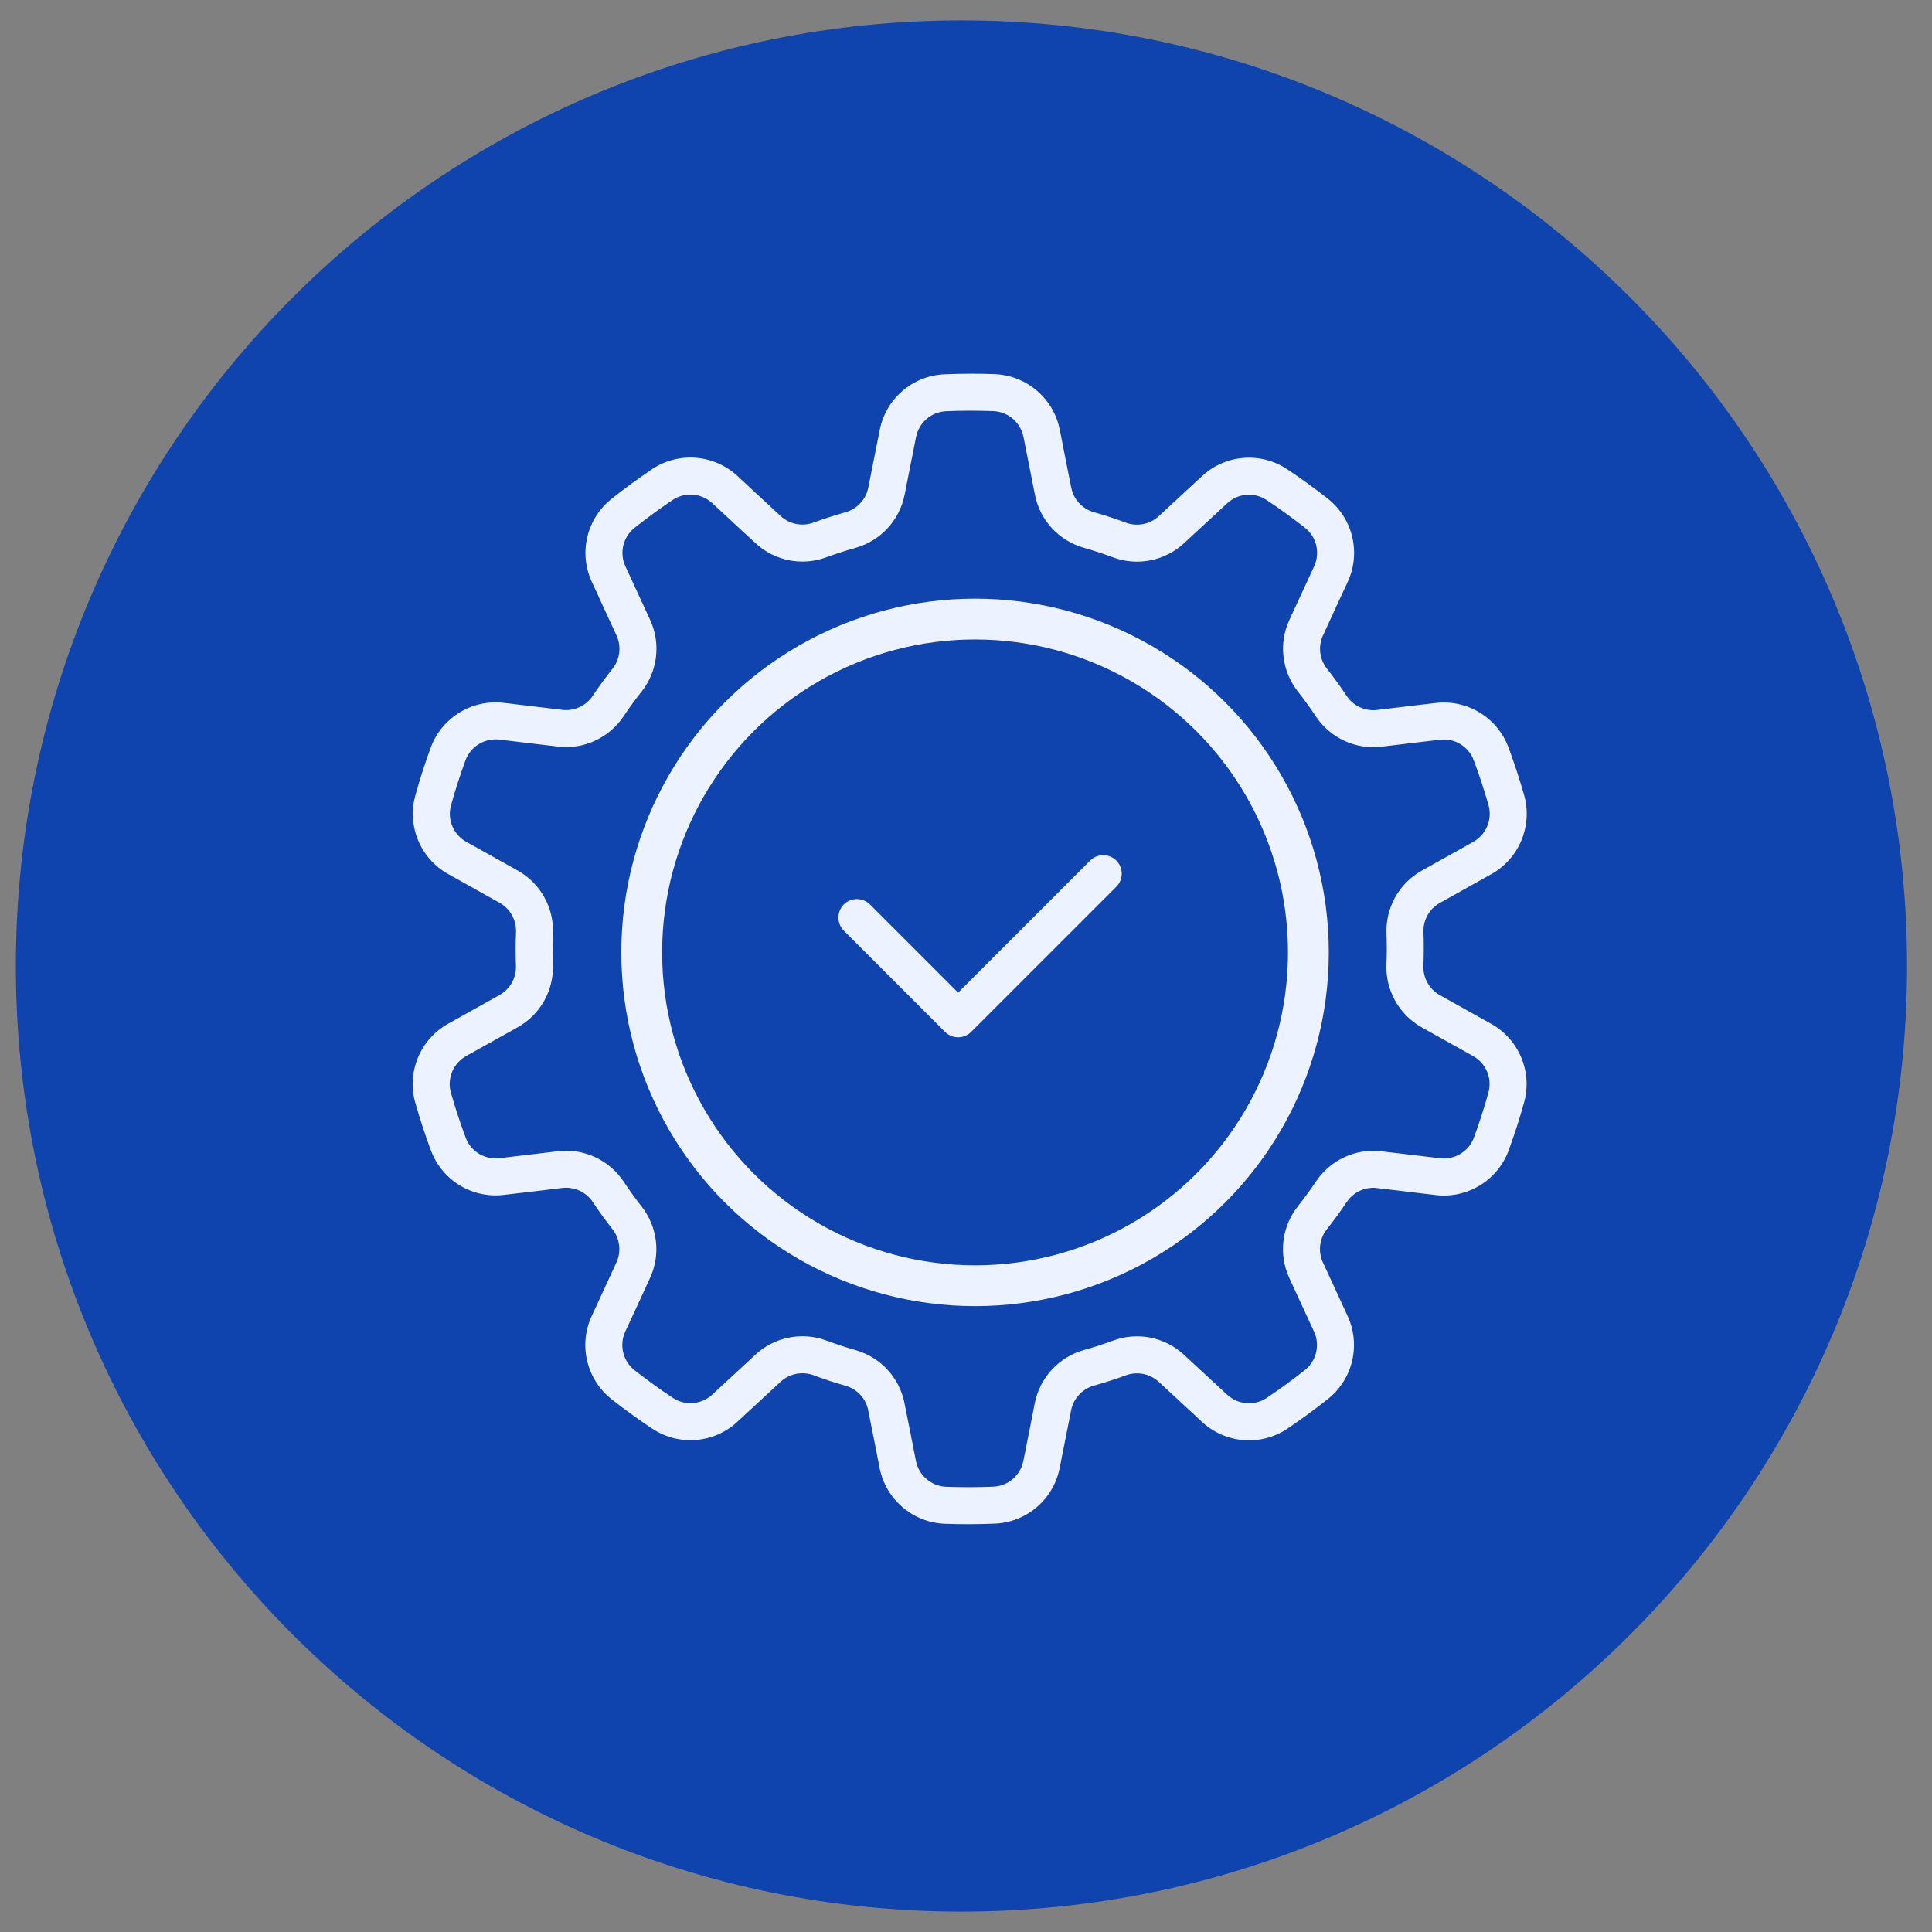
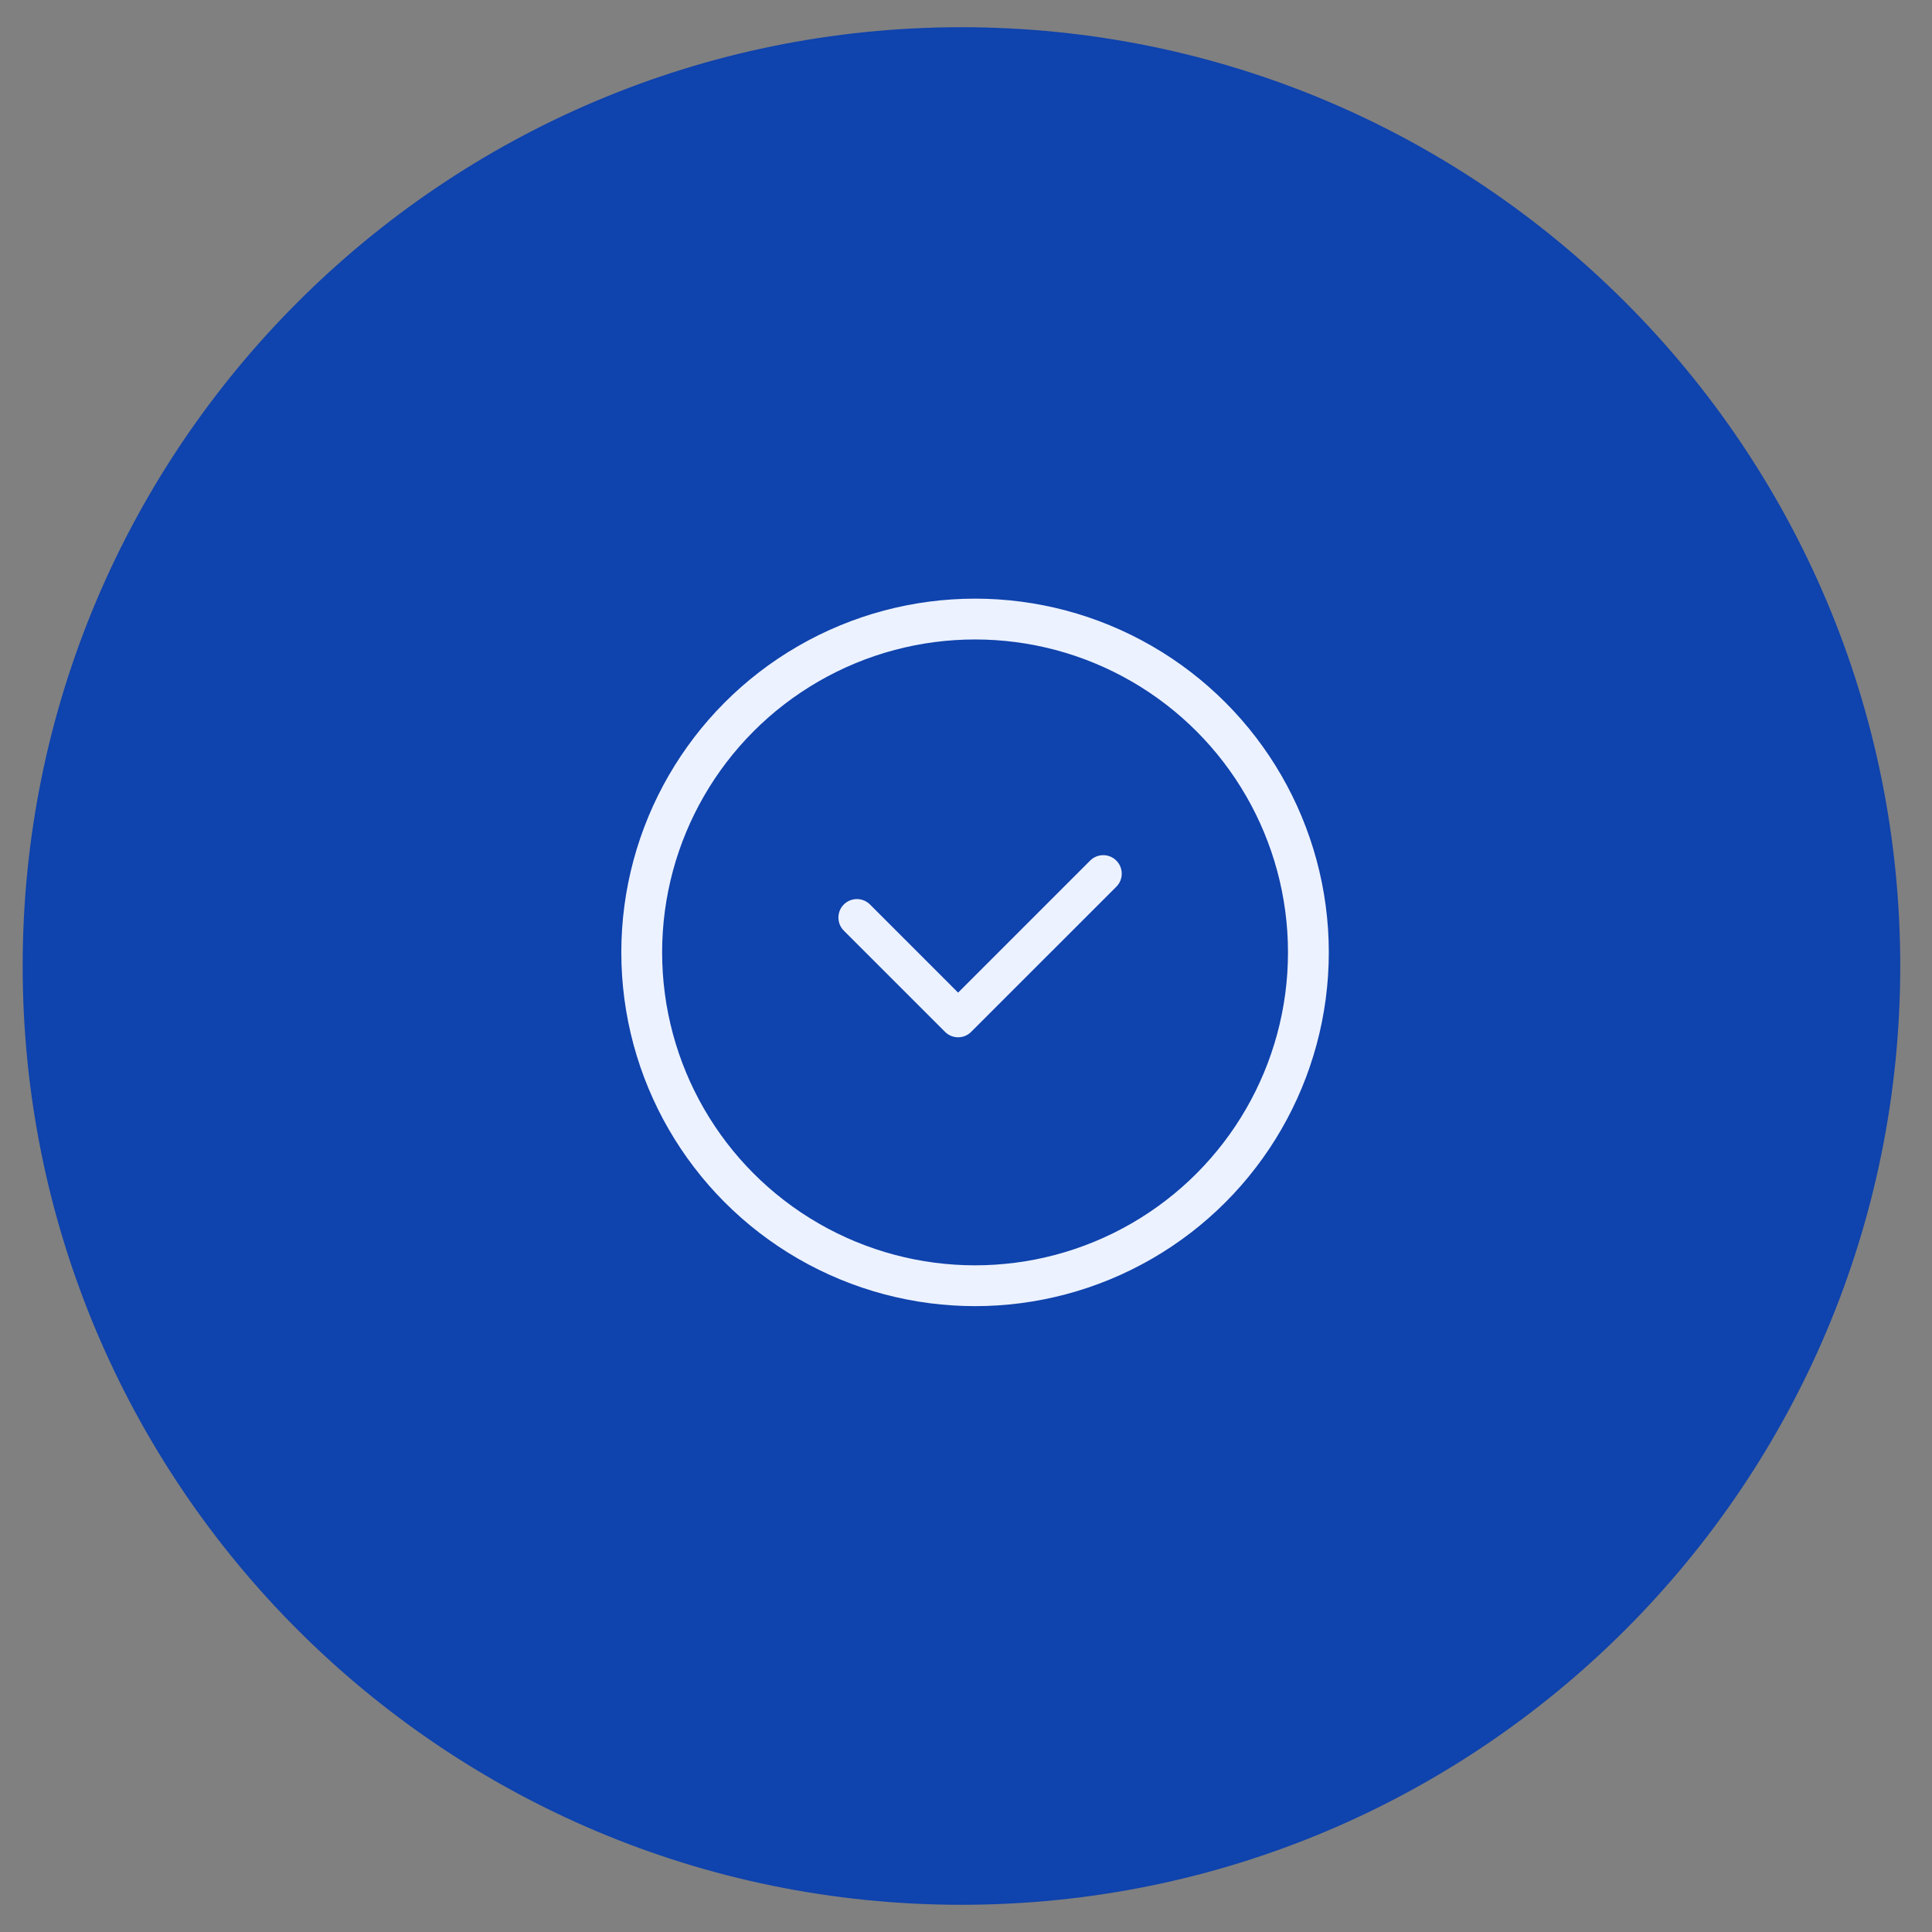
<svg xmlns="http://www.w3.org/2000/svg" width="71" height="71" viewBox="0 0 71 71" fill="none">
  <rect x="0" y="0" width="71" height="71" fill="#808080" stroke="none" />
  <path d="M69.833 35.5C69.833 54.554 54.387 70 35.333 70C16.279 70 0.833 54.554 0.833 35.5C0.833 16.446 16.279 1 35.333 1C54.387 1 69.833 16.446 69.833 35.5Z" fill="#0F43AD" />
  <path d="M39.886 31.449C40.249 31.086 40.839 31.086 41.201 31.449C41.564 31.812 41.564 32.402 41.201 32.764L35.867 38.097C35.505 38.461 34.916 38.461 34.553 38.097L30.833 34.378C30.471 34.015 30.471 33.425 30.833 33.062C31.196 32.7 31.785 32.7 32.148 33.062L35.21 36.125L39.886 31.449Z" fill="#ECF2FF" />
-   <path fill-rule="evenodd" clip-rule="evenodd" d="M34.686 13.506C35.316 13.478 35.949 13.477 36.579 13.5C36.584 13.5 36.588 13.5 36.592 13.501C37.873 13.564 38.945 14.492 39.193 15.75C39.324 16.422 39.481 17.224 39.611 17.863L39.612 17.869C39.679 18.212 39.934 18.487 40.271 18.582L40.275 18.583C40.676 18.697 41.074 18.827 41.462 18.973C41.791 19.094 42.161 19.021 42.418 18.782C42.899 18.336 43.499 17.778 44.003 17.315C44.941 16.444 46.353 16.324 47.424 17.025L47.428 17.027C47.954 17.376 48.466 17.747 48.963 18.137C48.966 18.139 48.968 18.142 48.972 18.145C49.971 18.948 50.293 20.33 49.753 21.492C49.465 22.114 49.121 22.855 48.851 23.448L48.848 23.453C48.701 23.77 48.744 24.144 48.961 24.418L48.964 24.421C49.221 24.75 49.468 25.089 49.695 25.434C49.89 25.726 50.233 25.884 50.581 25.842C51.233 25.763 52.047 25.664 52.726 25.587C53.996 25.433 55.209 26.166 55.663 27.362L55.665 27.366C55.886 27.957 56.082 28.559 56.255 29.166C56.257 29.17 56.258 29.174 56.259 29.178C56.594 30.415 56.042 31.723 54.922 32.346C54.323 32.679 53.611 33.076 53.042 33.397C53.042 33.397 53.039 33.398 53.037 33.399C52.732 33.57 52.548 33.897 52.563 34.247V34.25C52.578 34.667 52.577 35.086 52.559 35.5C52.545 35.851 52.729 36.181 53.036 36.352C53.609 36.67 54.325 37.07 54.92 37.405C56.039 38.028 56.589 39.333 56.254 40.568L56.253 40.572C56.085 41.181 55.89 41.783 55.672 42.376C55.671 42.38 55.67 42.383 55.668 42.387C55.212 43.585 53.998 44.319 52.725 44.165C52.044 44.082 51.234 43.985 50.586 43.91L50.58 43.909C50.233 43.867 49.892 44.024 49.698 44.315L49.696 44.318C49.463 44.665 49.217 45.004 48.959 45.327C48.741 45.602 48.697 45.977 48.845 46.295C49.121 46.89 49.467 47.635 49.75 48.256C50.288 49.417 49.966 50.796 48.969 51.599L48.966 51.602C48.472 51.995 47.96 52.367 47.436 52.72C47.433 52.722 47.43 52.725 47.427 52.727C46.353 53.429 44.938 53.307 43.999 52.434C43.497 51.968 42.901 51.412 42.42 50.972C42.418 50.97 42.415 50.968 42.415 50.968C42.16 50.73 41.791 50.657 41.463 50.777L41.46 50.778C41.067 50.922 40.669 51.051 40.27 51.162C39.932 51.257 39.676 51.533 39.608 51.878C39.482 52.521 39.323 53.326 39.188 53.995C38.941 55.251 37.87 56.178 36.592 56.241H36.587C35.956 56.269 35.324 56.27 34.694 56.247C34.689 56.247 34.685 56.247 34.682 56.246C33.4 56.183 32.328 55.254 32.08 53.996C31.949 53.324 31.791 52.523 31.661 51.884V51.878C31.594 51.535 31.339 51.26 31.002 51.165L30.998 51.164C30.596 51.05 30.198 50.92 29.811 50.774C29.482 50.653 29.111 50.726 28.855 50.965C28.374 51.411 27.774 51.969 27.27 52.432C26.332 53.303 24.92 53.423 23.849 52.722L23.845 52.72C23.319 52.371 22.807 52 22.31 51.61C22.307 51.608 22.305 51.605 22.301 51.602C21.302 50.799 20.979 49.417 21.52 48.255C21.808 47.633 22.151 46.892 22.422 46.299L22.425 46.294C22.572 45.977 22.528 45.603 22.312 45.329L22.309 45.326C22.051 44.997 21.805 44.658 21.577 44.313C21.383 44.022 21.04 43.863 20.692 43.905C20.04 43.984 19.226 44.083 18.547 44.16C17.277 44.313 16.064 43.582 15.61 42.385L15.607 42.381C15.386 41.79 15.191 41.188 15.018 40.581C15.016 40.577 15.015 40.573 15.014 40.569C14.678 39.332 15.23 38.024 16.351 37.401C16.949 37.068 17.662 36.671 18.231 36.351L18.235 36.348C18.541 36.178 18.725 35.85 18.71 35.5V35.496C18.695 35.079 18.695 34.661 18.714 34.247C18.728 33.897 18.543 33.567 18.236 33.395C17.664 33.077 16.948 32.678 16.353 32.342C15.234 31.719 14.684 30.415 15.019 29.179L15.02 29.175C15.188 28.566 15.383 27.964 15.601 27.371C15.602 27.367 15.603 27.364 15.605 27.36C16.06 26.162 17.275 25.428 18.548 25.582C19.229 25.665 20.038 25.762 20.687 25.837L20.692 25.838C21.039 25.88 21.381 25.723 21.574 25.432L21.576 25.429C21.81 25.082 22.056 24.744 22.314 24.42C22.532 24.145 22.576 23.769 22.428 23.451C22.152 22.856 21.807 22.112 21.524 21.491C20.985 20.33 21.307 18.95 22.305 18.148L22.307 18.145C22.801 17.752 23.312 17.38 23.837 17.027C23.84 17.026 23.843 17.022 23.846 17.02C24.92 16.318 26.334 16.439 27.274 17.312C27.776 17.778 28.373 18.335 28.854 18.775C28.855 18.777 28.858 18.779 28.858 18.779C29.113 19.017 29.482 19.09 29.81 18.97L29.813 18.968C30.206 18.825 30.603 18.696 31.003 18.585C31.34 18.49 31.596 18.214 31.664 17.869C31.791 17.226 31.949 16.421 32.085 15.751C32.332 14.495 33.403 13.569 34.682 13.506H34.686ZM36.504 15.359C35.927 15.338 35.349 15.337 34.772 15.363C34.347 15.385 33.992 15.692 33.91 16.109C33.909 16.111 33.909 16.113 33.908 16.115C33.773 16.787 33.616 17.587 33.49 18.227C33.287 19.261 32.519 20.091 31.505 20.376L31.502 20.377C31.148 20.475 30.797 20.588 30.456 20.714C29.47 21.079 28.362 20.858 27.596 20.146C27.112 19.702 26.512 19.143 26.007 18.675C25.695 18.385 25.225 18.344 24.868 18.575C24.389 18.897 23.921 19.238 23.469 19.598C23.139 19.864 23.032 20.322 23.21 20.708C23.211 20.71 23.212 20.711 23.213 20.713C23.498 21.337 23.841 22.077 24.116 22.669C24.559 23.625 24.425 24.748 23.773 25.573L23.77 25.576C23.541 25.863 23.326 26.161 23.123 26.463C22.54 27.338 21.513 27.81 20.475 27.685C19.823 27.61 19.008 27.512 18.324 27.429C17.902 27.378 17.498 27.62 17.345 28.018C17.147 28.56 16.968 29.111 16.814 29.667C16.703 30.077 16.885 30.51 17.257 30.718L17.262 30.72C17.859 31.056 18.572 31.454 19.143 31.771C20.062 32.284 20.615 33.271 20.571 34.323V34.326C20.555 34.694 20.555 35.061 20.57 35.425C20.612 36.476 20.06 37.461 19.146 37.97C18.574 38.292 17.858 38.691 17.256 39.025L17.255 39.026C16.883 39.233 16.698 39.667 16.808 40.078C16.967 40.633 17.146 41.183 17.349 41.725C17.5 42.122 17.902 42.366 18.324 42.315L18.329 42.313C19.011 42.235 19.822 42.138 20.47 42.059C21.515 41.933 22.541 42.406 23.125 43.282L23.127 43.286C23.33 43.592 23.546 43.889 23.77 44.176C24.422 45.001 24.555 46.123 24.114 47.072C23.842 47.669 23.496 48.413 23.206 49.038C23.027 49.424 23.133 49.884 23.464 50.151C23.919 50.508 24.387 50.848 24.868 51.166C25.224 51.398 25.693 51.358 26.004 51.069C26.006 51.068 26.008 51.065 26.008 51.065C26.513 50.602 27.11 50.046 27.589 49.602C28.361 48.886 29.47 48.664 30.457 49.03L30.461 49.031C30.805 49.16 31.155 49.275 31.505 49.374C32.517 49.659 33.284 50.488 33.484 51.515C33.615 52.158 33.772 52.963 33.905 53.639C33.987 54.057 34.344 54.365 34.769 54.388C35.346 54.409 35.924 54.41 36.501 54.384C36.925 54.362 37.281 54.055 37.362 53.638C37.363 53.636 37.364 53.634 37.364 53.632C37.5 52.96 37.657 52.159 37.782 51.519C37.986 50.486 38.754 49.656 39.768 49.371L39.771 49.37C40.125 49.273 40.475 49.159 40.816 49.033C41.803 48.668 42.911 48.889 43.677 49.601C44.16 50.045 44.762 50.603 45.267 51.071C45.579 51.361 46.047 51.402 46.404 51.171C46.884 50.849 47.352 50.509 47.804 50.149C48.134 49.883 48.241 49.425 48.063 49.039C48.062 49.037 48.061 49.036 48.06 49.034C47.775 48.41 47.433 47.67 47.157 47.078C46.715 46.122 46.847 45 47.5 44.174L47.503 44.17C47.732 43.883 47.948 43.586 48.151 43.284C48.734 42.409 49.76 41.937 50.798 42.062C51.45 42.137 52.265 42.235 52.948 42.317C53.37 42.368 53.774 42.126 53.928 41.73C54.126 41.187 54.305 40.636 54.459 40.08C54.57 39.67 54.388 39.237 54.016 39.029C54.014 39.028 54.013 39.027 54.011 39.026C53.414 38.69 52.701 38.293 52.13 37.976C51.211 37.463 50.658 36.476 50.701 35.424V35.42C50.718 35.053 50.718 34.686 50.704 34.322C50.661 33.271 51.214 32.286 52.128 31.777C52.7 31.455 53.416 31.055 54.018 30.721L54.019 30.72C54.39 30.513 54.575 30.079 54.465 29.668C54.306 29.113 54.127 28.564 53.924 28.023C53.772 27.625 53.371 27.381 52.948 27.433L52.944 27.434C52.262 27.512 51.451 27.609 50.803 27.689C49.758 27.814 48.732 27.341 48.148 26.465L48.146 26.461C47.943 26.155 47.727 25.858 47.503 25.571C46.85 24.746 46.718 23.624 47.158 22.675C47.431 22.078 47.776 21.334 48.066 20.709C48.246 20.323 48.14 19.863 47.809 19.596C47.354 19.24 46.886 18.899 46.404 18.581C46.048 18.349 45.58 18.389 45.269 18.678C45.267 18.679 45.265 18.682 45.265 18.682C44.76 19.146 44.163 19.701 43.684 20.145C42.912 20.861 41.803 21.083 40.816 20.717L40.812 20.716C40.468 20.587 40.118 20.473 39.769 20.373C38.756 20.088 37.989 19.259 37.788 18.232C37.658 17.589 37.5 16.785 37.367 16.108C37.285 15.69 36.929 15.382 36.504 15.359Z" fill="#ECF2FF" />
-   <path d="M69.833 35.5C69.833 54.554 54.387 70 35.333 70C16.279 70 0.833 54.554 0.833 35.5C0.833 16.446 16.279 1 35.333 1C54.387 1 69.833 16.446 69.833 35.5Z" stroke="#0F43AD" stroke-width="0.5" />
  <path d="M39.886 31.449C40.249 31.086 40.839 31.086 41.201 31.449C41.564 31.812 41.564 32.402 41.201 32.764L35.867 38.097C35.505 38.461 34.916 38.461 34.553 38.097L30.833 34.378C30.471 34.015 30.471 33.425 30.833 33.062C31.196 32.7 31.785 32.7 32.148 33.062L35.21 36.125L39.886 31.449Z" stroke="#0F43AD" stroke-width="0.5" />
-   <path fill-rule="evenodd" clip-rule="evenodd" d="M34.686 13.506C35.316 13.478 35.949 13.477 36.579 13.5C36.584 13.5 36.588 13.5 36.592 13.501C37.873 13.564 38.945 14.492 39.193 15.75C39.324 16.422 39.481 17.224 39.611 17.863L39.612 17.869C39.679 18.212 39.934 18.487 40.271 18.582L40.275 18.583C40.676 18.697 41.074 18.827 41.462 18.973C41.791 19.094 42.161 19.021 42.418 18.782C42.899 18.336 43.499 17.778 44.003 17.315C44.941 16.444 46.353 16.324 47.424 17.025L47.428 17.027C47.954 17.376 48.466 17.747 48.963 18.137C48.966 18.139 48.968 18.142 48.972 18.145C49.971 18.948 50.293 20.33 49.753 21.492C49.465 22.114 49.121 22.855 48.851 23.448L48.848 23.453C48.701 23.77 48.744 24.144 48.961 24.418L48.964 24.421C49.221 24.75 49.468 25.089 49.695 25.434C49.89 25.726 50.233 25.884 50.581 25.842C51.233 25.763 52.047 25.664 52.726 25.587C53.996 25.433 55.209 26.166 55.663 27.362L55.665 27.366C55.886 27.957 56.082 28.559 56.255 29.166C56.257 29.17 56.258 29.174 56.259 29.178C56.594 30.415 56.042 31.723 54.922 32.346C54.323 32.679 53.611 33.076 53.042 33.397C53.042 33.397 53.039 33.398 53.037 33.399C52.732 33.57 52.548 33.897 52.563 34.247V34.25C52.578 34.667 52.577 35.086 52.559 35.5C52.545 35.851 52.729 36.181 53.036 36.352C53.609 36.67 54.325 37.07 54.92 37.405C56.039 38.028 56.589 39.333 56.254 40.568L56.253 40.572C56.085 41.181 55.89 41.783 55.672 42.376C55.671 42.38 55.67 42.383 55.668 42.387C55.212 43.585 53.998 44.319 52.725 44.165C52.044 44.082 51.234 43.985 50.586 43.91L50.58 43.909C50.233 43.867 49.892 44.024 49.698 44.315L49.696 44.318C49.463 44.665 49.217 45.004 48.959 45.327C48.741 45.602 48.697 45.977 48.845 46.295C49.121 46.89 49.467 47.635 49.75 48.256C50.288 49.417 49.966 50.796 48.969 51.599L48.966 51.602C48.472 51.995 47.96 52.367 47.436 52.72C47.433 52.722 47.43 52.725 47.427 52.727C46.353 53.429 44.938 53.307 43.999 52.434C43.497 51.968 42.901 51.412 42.42 50.972C42.418 50.97 42.415 50.968 42.415 50.968C42.16 50.73 41.791 50.657 41.463 50.777L41.46 50.778C41.067 50.922 40.669 51.051 40.27 51.162C39.932 51.257 39.676 51.533 39.608 51.878C39.482 52.521 39.323 53.326 39.188 53.995C38.941 55.251 37.87 56.178 36.592 56.241H36.587C35.956 56.269 35.324 56.27 34.694 56.247C34.689 56.247 34.685 56.247 34.682 56.246C33.4 56.183 32.328 55.254 32.08 53.996C31.949 53.324 31.791 52.523 31.661 51.884V51.878C31.594 51.535 31.339 51.26 31.002 51.165L30.998 51.164C30.596 51.05 30.198 50.92 29.811 50.774C29.482 50.653 29.111 50.726 28.855 50.965C28.374 51.411 27.774 51.969 27.27 52.432C26.332 53.303 24.92 53.423 23.849 52.722L23.845 52.72C23.319 52.371 22.807 52 22.31 51.61C22.307 51.608 22.305 51.605 22.301 51.602C21.302 50.799 20.979 49.417 21.52 48.255C21.808 47.633 22.151 46.892 22.422 46.299L22.425 46.294C22.572 45.977 22.528 45.603 22.312 45.329L22.309 45.326C22.051 44.997 21.805 44.658 21.577 44.313C21.383 44.022 21.04 43.863 20.692 43.905C20.04 43.984 19.226 44.083 18.547 44.16C17.277 44.313 16.064 43.582 15.61 42.385L15.607 42.381C15.386 41.79 15.191 41.188 15.018 40.581C15.016 40.577 15.015 40.573 15.014 40.569C14.678 39.332 15.23 38.024 16.351 37.401C16.949 37.068 17.662 36.671 18.231 36.351L18.235 36.348C18.541 36.178 18.725 35.85 18.71 35.5V35.496C18.695 35.079 18.695 34.661 18.714 34.247C18.728 33.897 18.543 33.567 18.236 33.395C17.664 33.077 16.948 32.678 16.353 32.342C15.234 31.719 14.684 30.415 15.019 29.179L15.02 29.175C15.188 28.566 15.383 27.964 15.601 27.371C15.602 27.367 15.603 27.364 15.605 27.36C16.06 26.162 17.275 25.428 18.548 25.582C19.229 25.665 20.038 25.762 20.687 25.837L20.692 25.838C21.039 25.88 21.381 25.723 21.574 25.432L21.576 25.429C21.81 25.082 22.056 24.744 22.314 24.42C22.532 24.145 22.576 23.769 22.428 23.451C22.152 22.856 21.807 22.112 21.524 21.491C20.985 20.33 21.307 18.95 22.305 18.148L22.307 18.145C22.801 17.752 23.312 17.38 23.837 17.027C23.84 17.026 23.843 17.022 23.846 17.02C24.92 16.318 26.334 16.439 27.274 17.312C27.776 17.778 28.373 18.335 28.854 18.775C28.855 18.777 28.858 18.779 28.858 18.779C29.113 19.017 29.482 19.09 29.81 18.97L29.813 18.968C30.206 18.825 30.603 18.696 31.003 18.585C31.34 18.49 31.596 18.214 31.664 17.869C31.791 17.226 31.949 16.421 32.085 15.751C32.332 14.495 33.403 13.569 34.682 13.506H34.686ZM36.504 15.359C35.927 15.338 35.349 15.337 34.772 15.363C34.347 15.385 33.992 15.692 33.91 16.109C33.909 16.111 33.909 16.113 33.908 16.115C33.773 16.787 33.616 17.587 33.49 18.227C33.287 19.261 32.519 20.091 31.505 20.376L31.502 20.377C31.148 20.475 30.797 20.588 30.456 20.714C29.47 21.079 28.362 20.858 27.596 20.146C27.112 19.702 26.512 19.143 26.007 18.675C25.695 18.385 25.225 18.344 24.868 18.575C24.389 18.897 23.921 19.238 23.469 19.598C23.139 19.864 23.032 20.322 23.21 20.708C23.211 20.71 23.212 20.711 23.213 20.713C23.498 21.337 23.841 22.077 24.116 22.669C24.559 23.625 24.425 24.748 23.773 25.573L23.77 25.576C23.541 25.863 23.326 26.161 23.123 26.463C22.54 27.338 21.513 27.81 20.475 27.685C19.823 27.61 19.008 27.512 18.324 27.429C17.902 27.378 17.498 27.62 17.345 28.018C17.147 28.56 16.968 29.111 16.814 29.667C16.703 30.077 16.885 30.51 17.257 30.718L17.262 30.72C17.859 31.056 18.572 31.454 19.143 31.771C20.062 32.284 20.615 33.271 20.571 34.323V34.326C20.555 34.694 20.555 35.061 20.57 35.425C20.612 36.476 20.06 37.461 19.146 37.97C18.574 38.292 17.858 38.691 17.256 39.025L17.255 39.026C16.883 39.233 16.698 39.667 16.808 40.078C16.967 40.633 17.146 41.183 17.349 41.725C17.5 42.122 17.902 42.366 18.324 42.315L18.329 42.313C19.011 42.235 19.822 42.138 20.47 42.059C21.515 41.933 22.541 42.406 23.125 43.282L23.127 43.286C23.33 43.592 23.546 43.889 23.77 44.176C24.422 45.001 24.555 46.123 24.114 47.072C23.842 47.669 23.496 48.413 23.206 49.038C23.027 49.424 23.133 49.884 23.464 50.151C23.919 50.508 24.387 50.848 24.868 51.166C25.224 51.398 25.693 51.358 26.004 51.069C26.006 51.068 26.008 51.065 26.008 51.065C26.513 50.602 27.11 50.046 27.589 49.602C28.361 48.886 29.47 48.664 30.457 49.03L30.461 49.031C30.805 49.16 31.155 49.275 31.505 49.374C32.517 49.659 33.284 50.488 33.484 51.515C33.615 52.158 33.772 52.963 33.905 53.639C33.987 54.057 34.344 54.365 34.769 54.388C35.346 54.409 35.924 54.41 36.501 54.384C36.925 54.362 37.281 54.055 37.362 53.638C37.363 53.636 37.364 53.634 37.364 53.632C37.5 52.96 37.657 52.159 37.782 51.519C37.986 50.486 38.754 49.656 39.768 49.371L39.771 49.37C40.125 49.273 40.475 49.159 40.816 49.033C41.803 48.668 42.911 48.889 43.677 49.601C44.16 50.045 44.762 50.603 45.267 51.071C45.579 51.361 46.047 51.402 46.404 51.171C46.884 50.849 47.352 50.509 47.804 50.149C48.134 49.883 48.241 49.425 48.063 49.039C48.062 49.037 48.061 49.036 48.06 49.034C47.775 48.41 47.433 47.67 47.157 47.078C46.715 46.122 46.847 45 47.5 44.174L47.503 44.17C47.732 43.883 47.948 43.586 48.151 43.284C48.734 42.409 49.76 41.937 50.798 42.062C51.45 42.137 52.265 42.235 52.948 42.317C53.37 42.368 53.774 42.126 53.928 41.73C54.126 41.187 54.305 40.636 54.459 40.08C54.57 39.67 54.388 39.237 54.016 39.029C54.014 39.028 54.013 39.027 54.011 39.026C53.414 38.69 52.701 38.293 52.13 37.976C51.211 37.463 50.658 36.476 50.701 35.424V35.42C50.718 35.053 50.718 34.686 50.704 34.322C50.661 33.271 51.214 32.286 52.128 31.777C52.7 31.455 53.416 31.055 54.018 30.721L54.019 30.72C54.39 30.513 54.575 30.079 54.465 29.668C54.306 29.113 54.127 28.564 53.924 28.023C53.772 27.625 53.371 27.381 52.948 27.433L52.944 27.434C52.262 27.512 51.451 27.609 50.803 27.689C49.758 27.814 48.732 27.341 48.148 26.465L48.146 26.461C47.943 26.155 47.727 25.858 47.503 25.571C46.85 24.746 46.718 23.624 47.158 22.675C47.431 22.078 47.776 21.334 48.066 20.709C48.246 20.323 48.14 19.863 47.809 19.596C47.354 19.24 46.886 18.899 46.404 18.581C46.048 18.349 45.58 18.389 45.269 18.678C45.267 18.679 45.265 18.682 45.265 18.682C44.76 19.146 44.163 19.701 43.684 20.145C42.912 20.861 41.803 21.083 40.816 20.717L40.812 20.716C40.468 20.587 40.118 20.473 39.769 20.373C38.756 20.088 37.989 19.259 37.788 18.232C37.658 17.589 37.5 16.785 37.367 16.108C37.285 15.69 36.929 15.382 36.504 15.359Z" stroke="#0F43AD" stroke-width="0.5" />
  <circle cx="35.833" cy="35" r="12.25" stroke="#ECF2FF" stroke-width="1.5" />
</svg>